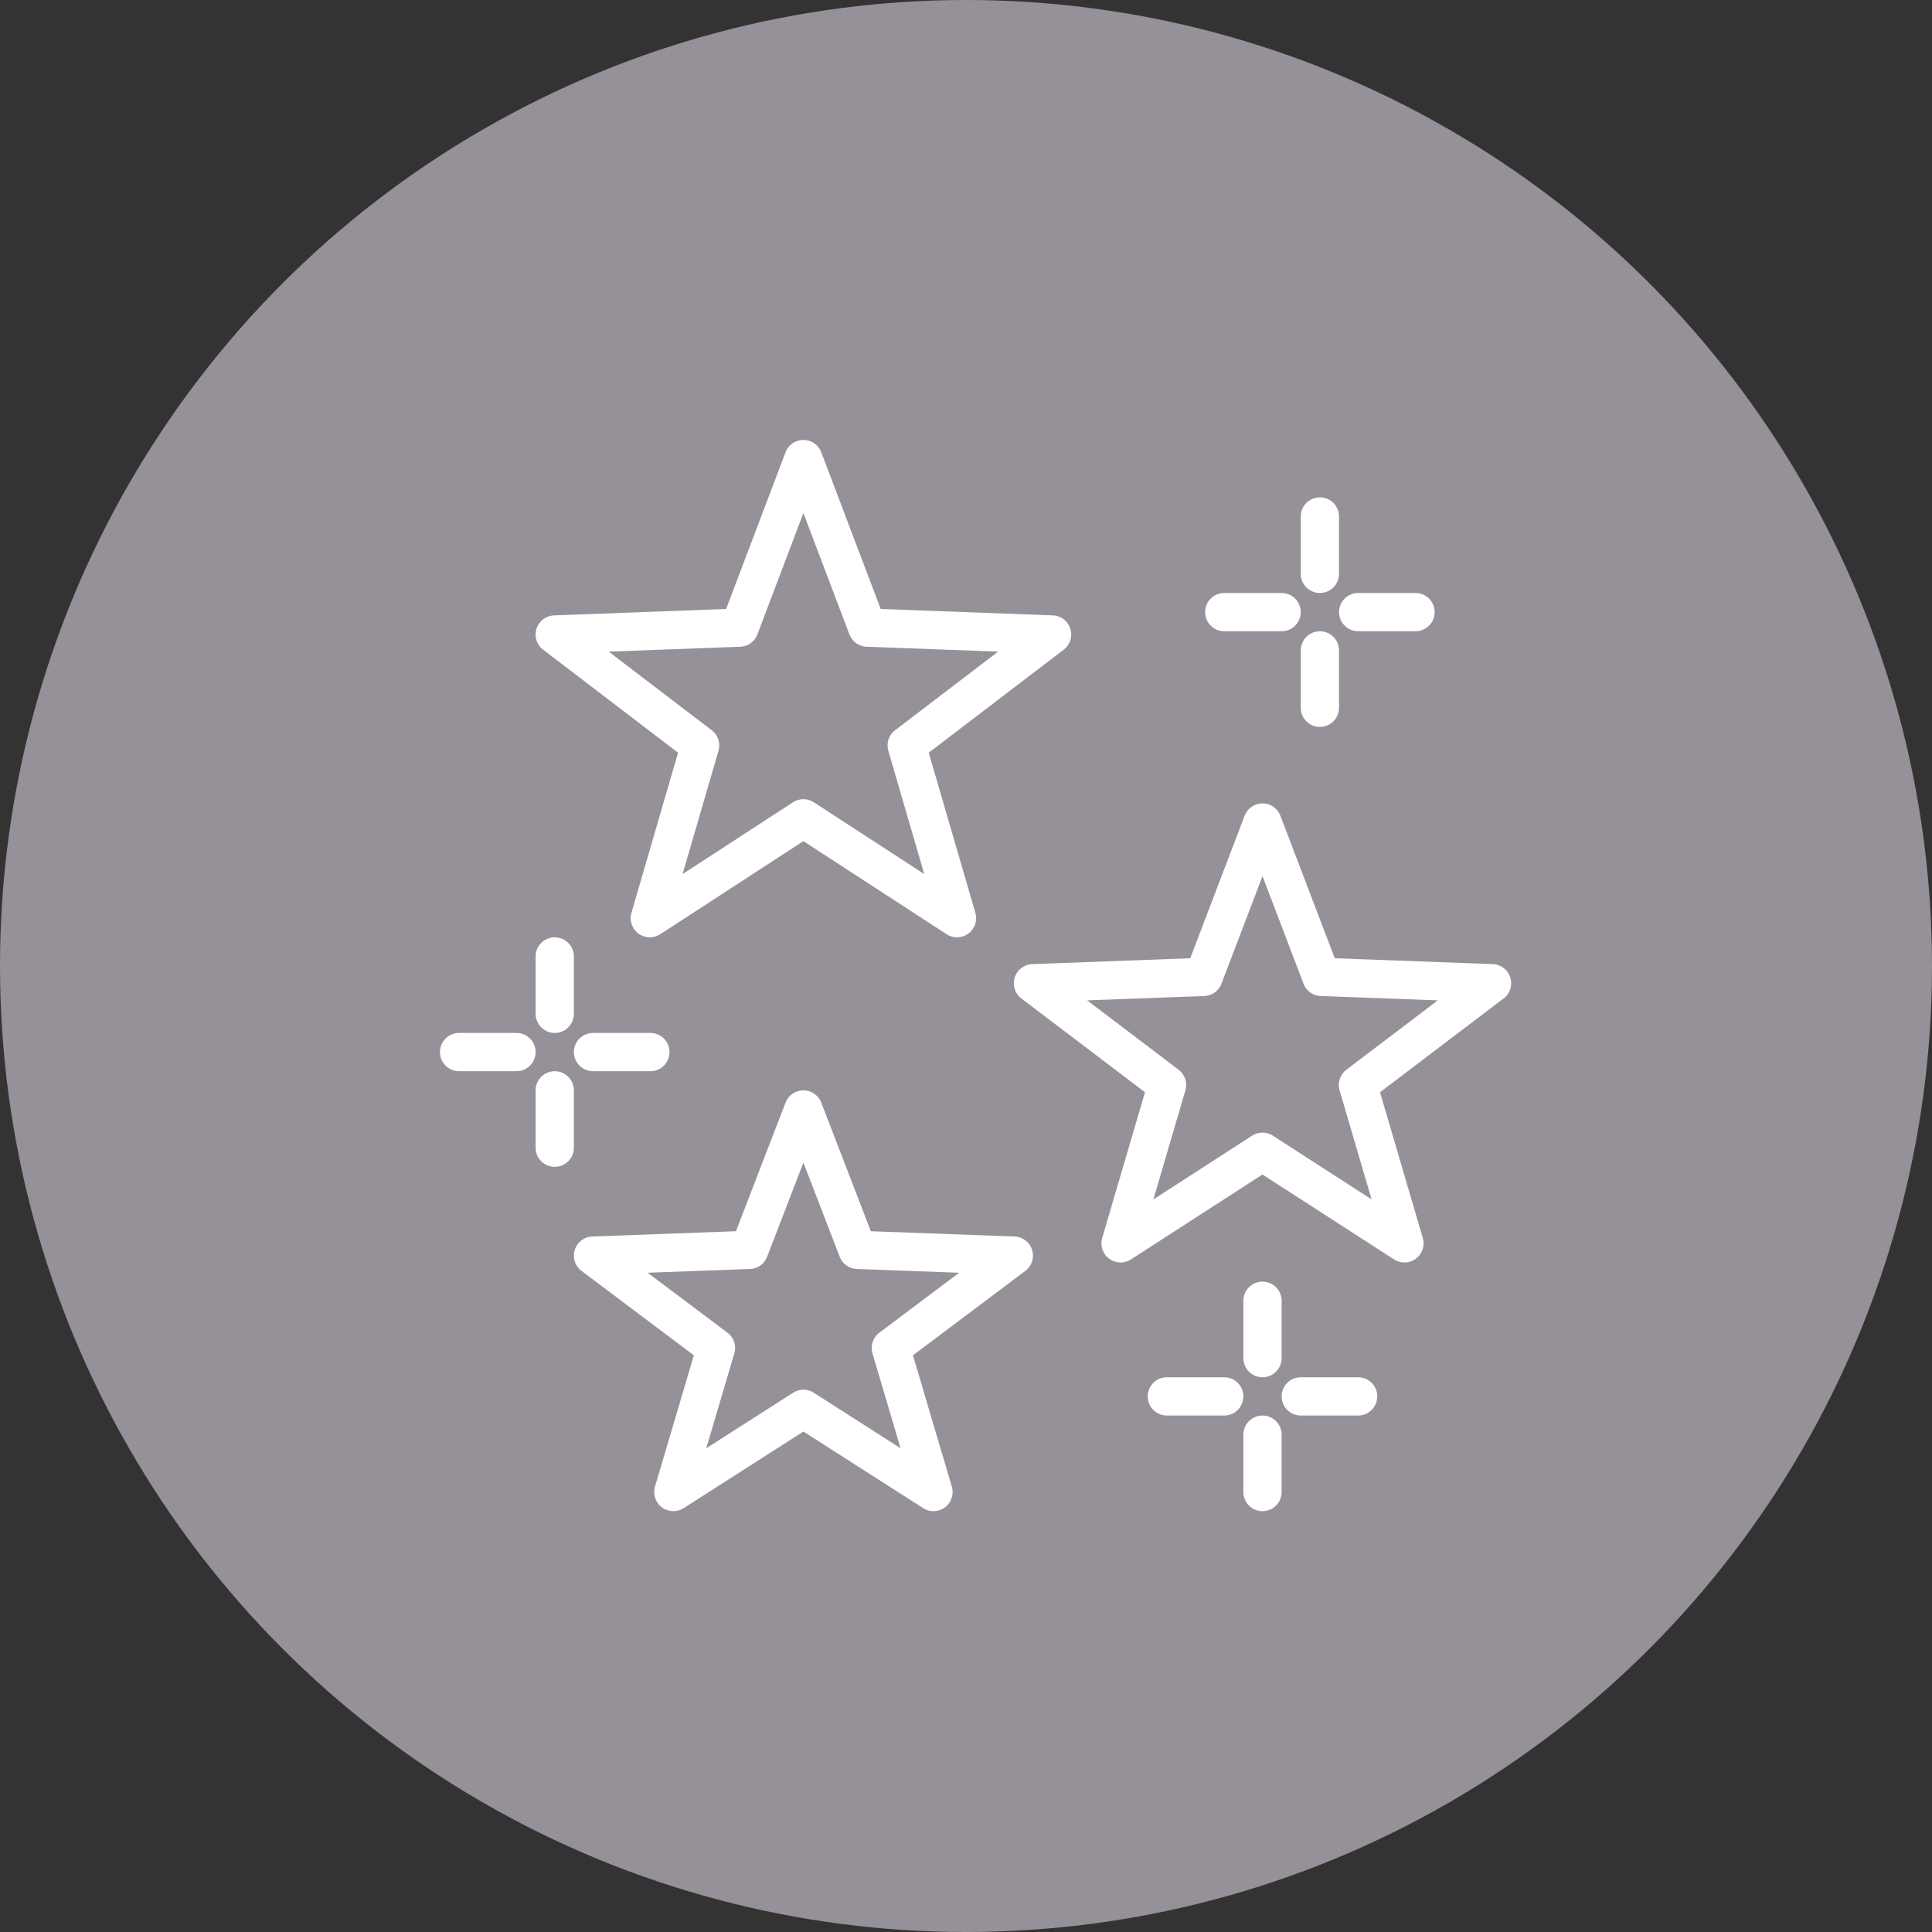
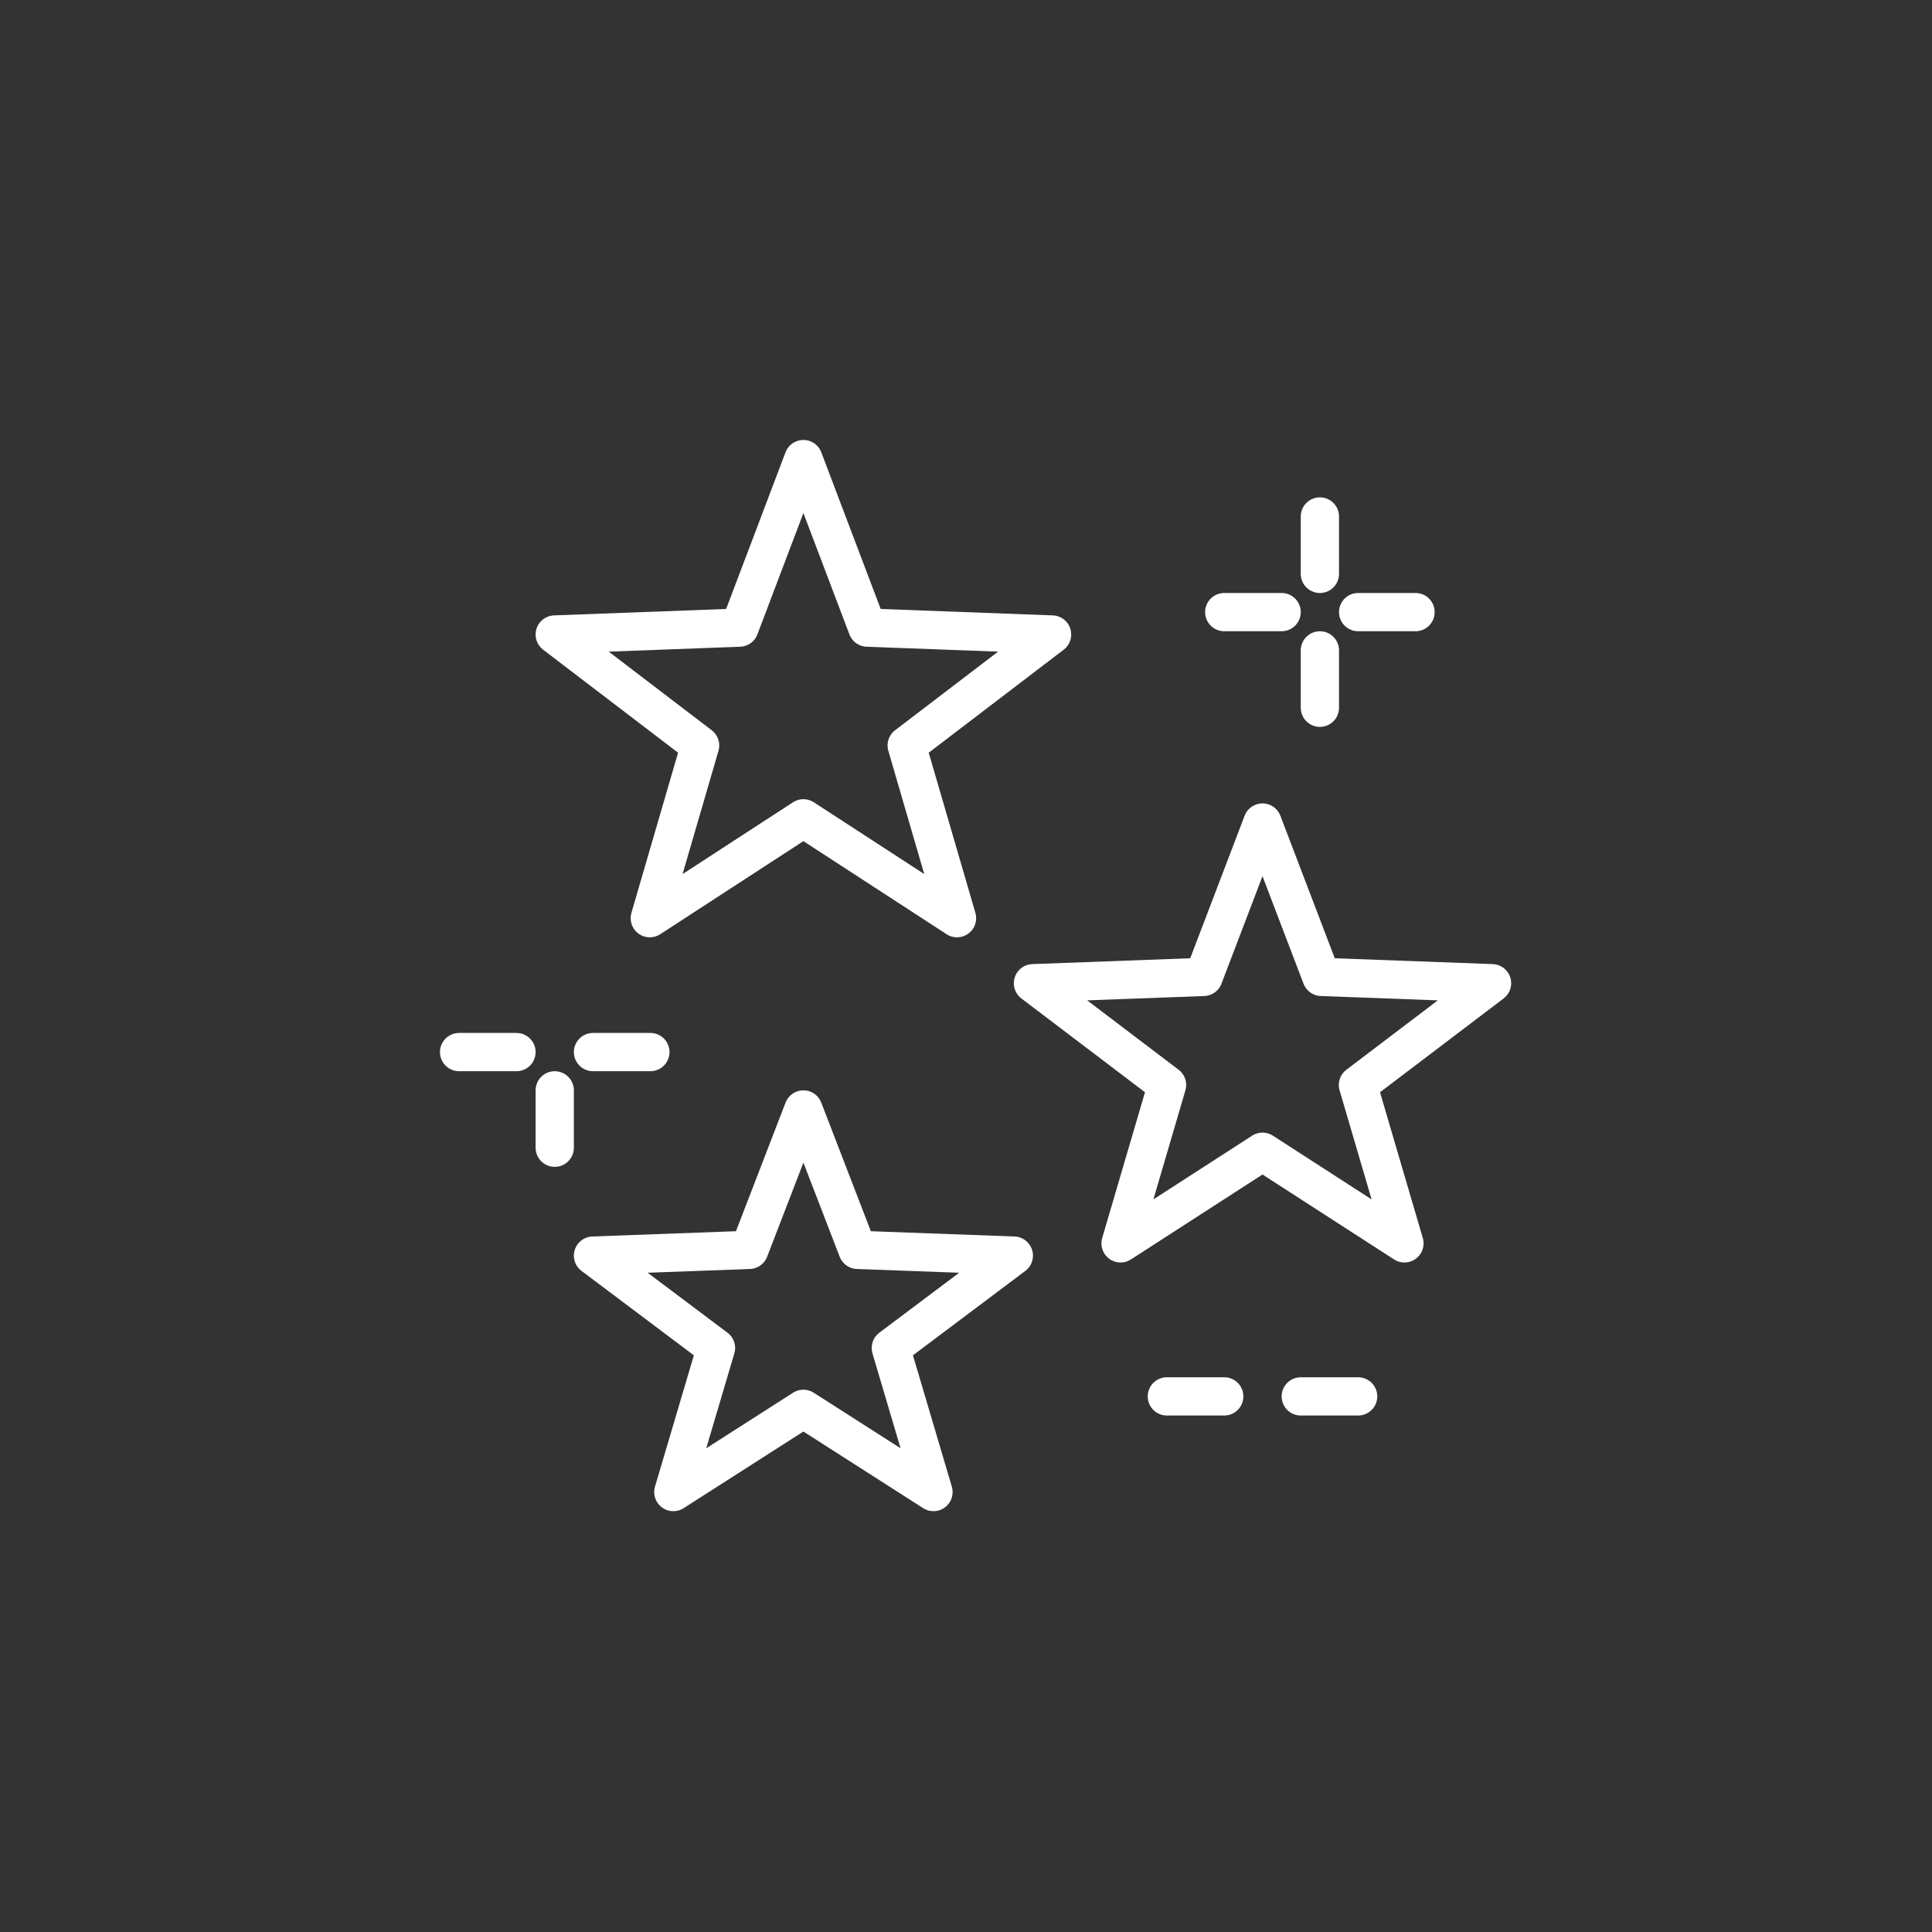
<svg xmlns="http://www.w3.org/2000/svg" fill="none" viewBox="0 0 101 101" height="101" width="101">
  <rect x="0" y="0" width="101" height="101" fill="#333333" stroke="none" />
-   <circle fill="#969098" r="50.5" cy="50.5" cx="50.5" />
  <g clip-path="url(#clip0_5053_160)">
    <path stroke-linejoin="round" stroke-linecap="round" stroke-width="2" stroke="white" d="M42 24L45.34 32.81L55 33.17L47.4 38.97L50.03 48L42 42.78L33.97 48L36.6 38.97L29 33.17L38.66 32.81L42 24Z" />
    <path stroke-linejoin="round" stroke-linecap="round" stroke-width="2" stroke="white" d="M66 43L69.08 51.07L78 51.4L70.99 56.72L73.42 65L66 60.21L58.58 65L61.01 56.72L54 51.4L62.92 51.07L66 43Z" />
    <path stroke-linejoin="round" stroke-linecap="round" stroke-width="2" stroke="white" d="M42 58L44.83 65.34L53 65.64L46.57 70.47L48.8 78L42 73.65L35.2 78L37.43 70.47L31 65.64L39.17 65.34L42 58Z" />
    <path stroke-linejoin="round" stroke-linecap="round" stroke-width="2" stroke="white" d="M69 27V30" />
    <path stroke-linejoin="round" stroke-linecap="round" stroke-width="2" stroke="white" d="M69 34V37" />
    <path stroke-linejoin="round" stroke-linecap="round" stroke-width="2" stroke="white" d="M74 32H71" />
    <path stroke-linejoin="round" stroke-linecap="round" stroke-width="2" stroke="white" d="M67 32H64" />
-     <path stroke-linejoin="round" stroke-linecap="round" stroke-width="2" stroke="white" d="M29 50V53" />
    <path stroke-linejoin="round" stroke-linecap="round" stroke-width="2" stroke="white" d="M29 57V60" />
    <path stroke-linejoin="round" stroke-linecap="round" stroke-width="2" stroke="white" d="M34 55H31" />
    <path stroke-linejoin="round" stroke-linecap="round" stroke-width="2" stroke="white" d="M27 55H24" />
-     <path stroke-linejoin="round" stroke-linecap="round" stroke-width="2" stroke="white" d="M66 68V71" />
-     <path stroke-linejoin="round" stroke-linecap="round" stroke-width="2" stroke="white" d="M66 75V78" />
    <path stroke-linejoin="round" stroke-linecap="round" stroke-width="2" stroke="white" d="M71 73H68" />
    <path stroke-linejoin="round" stroke-linecap="round" stroke-width="2" stroke="white" d="M64 73H61" />
  </g>
  <defs>
    <clipPath id="clip0_5053_160">
      <rect transform="translate(23 23)" fill="white" height="56" width="56" />
    </clipPath>
  </defs>
</svg>